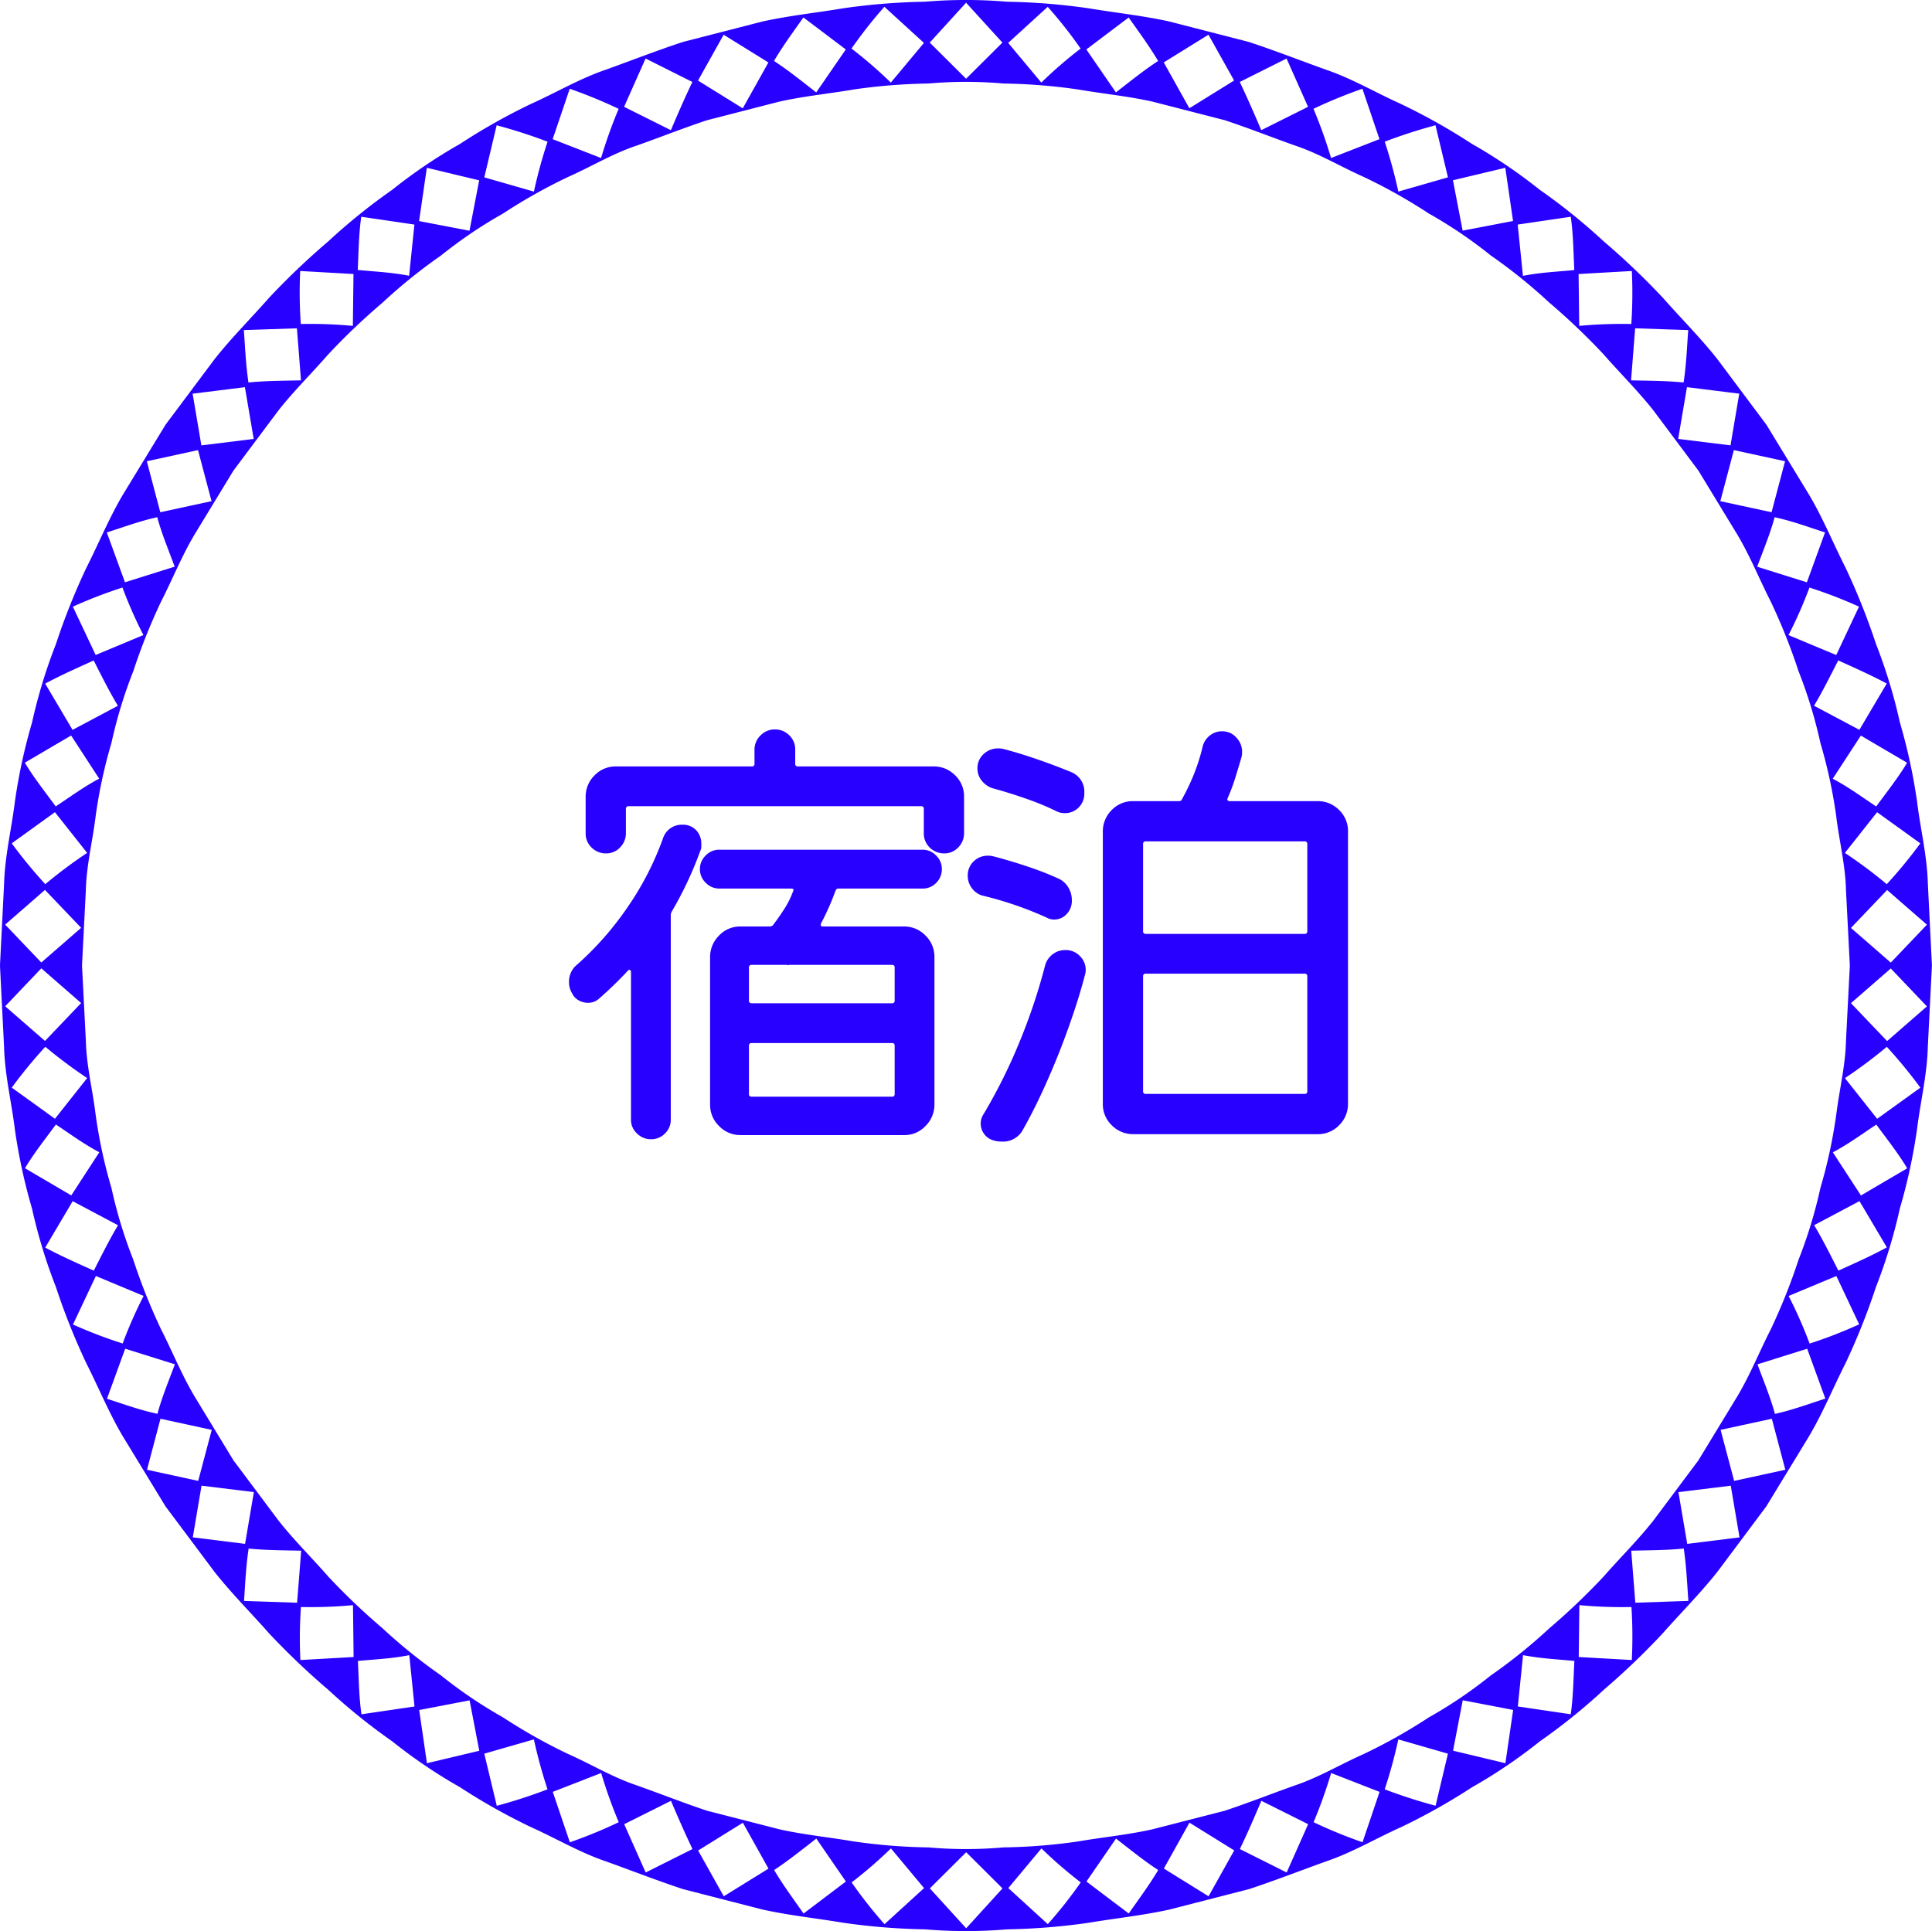
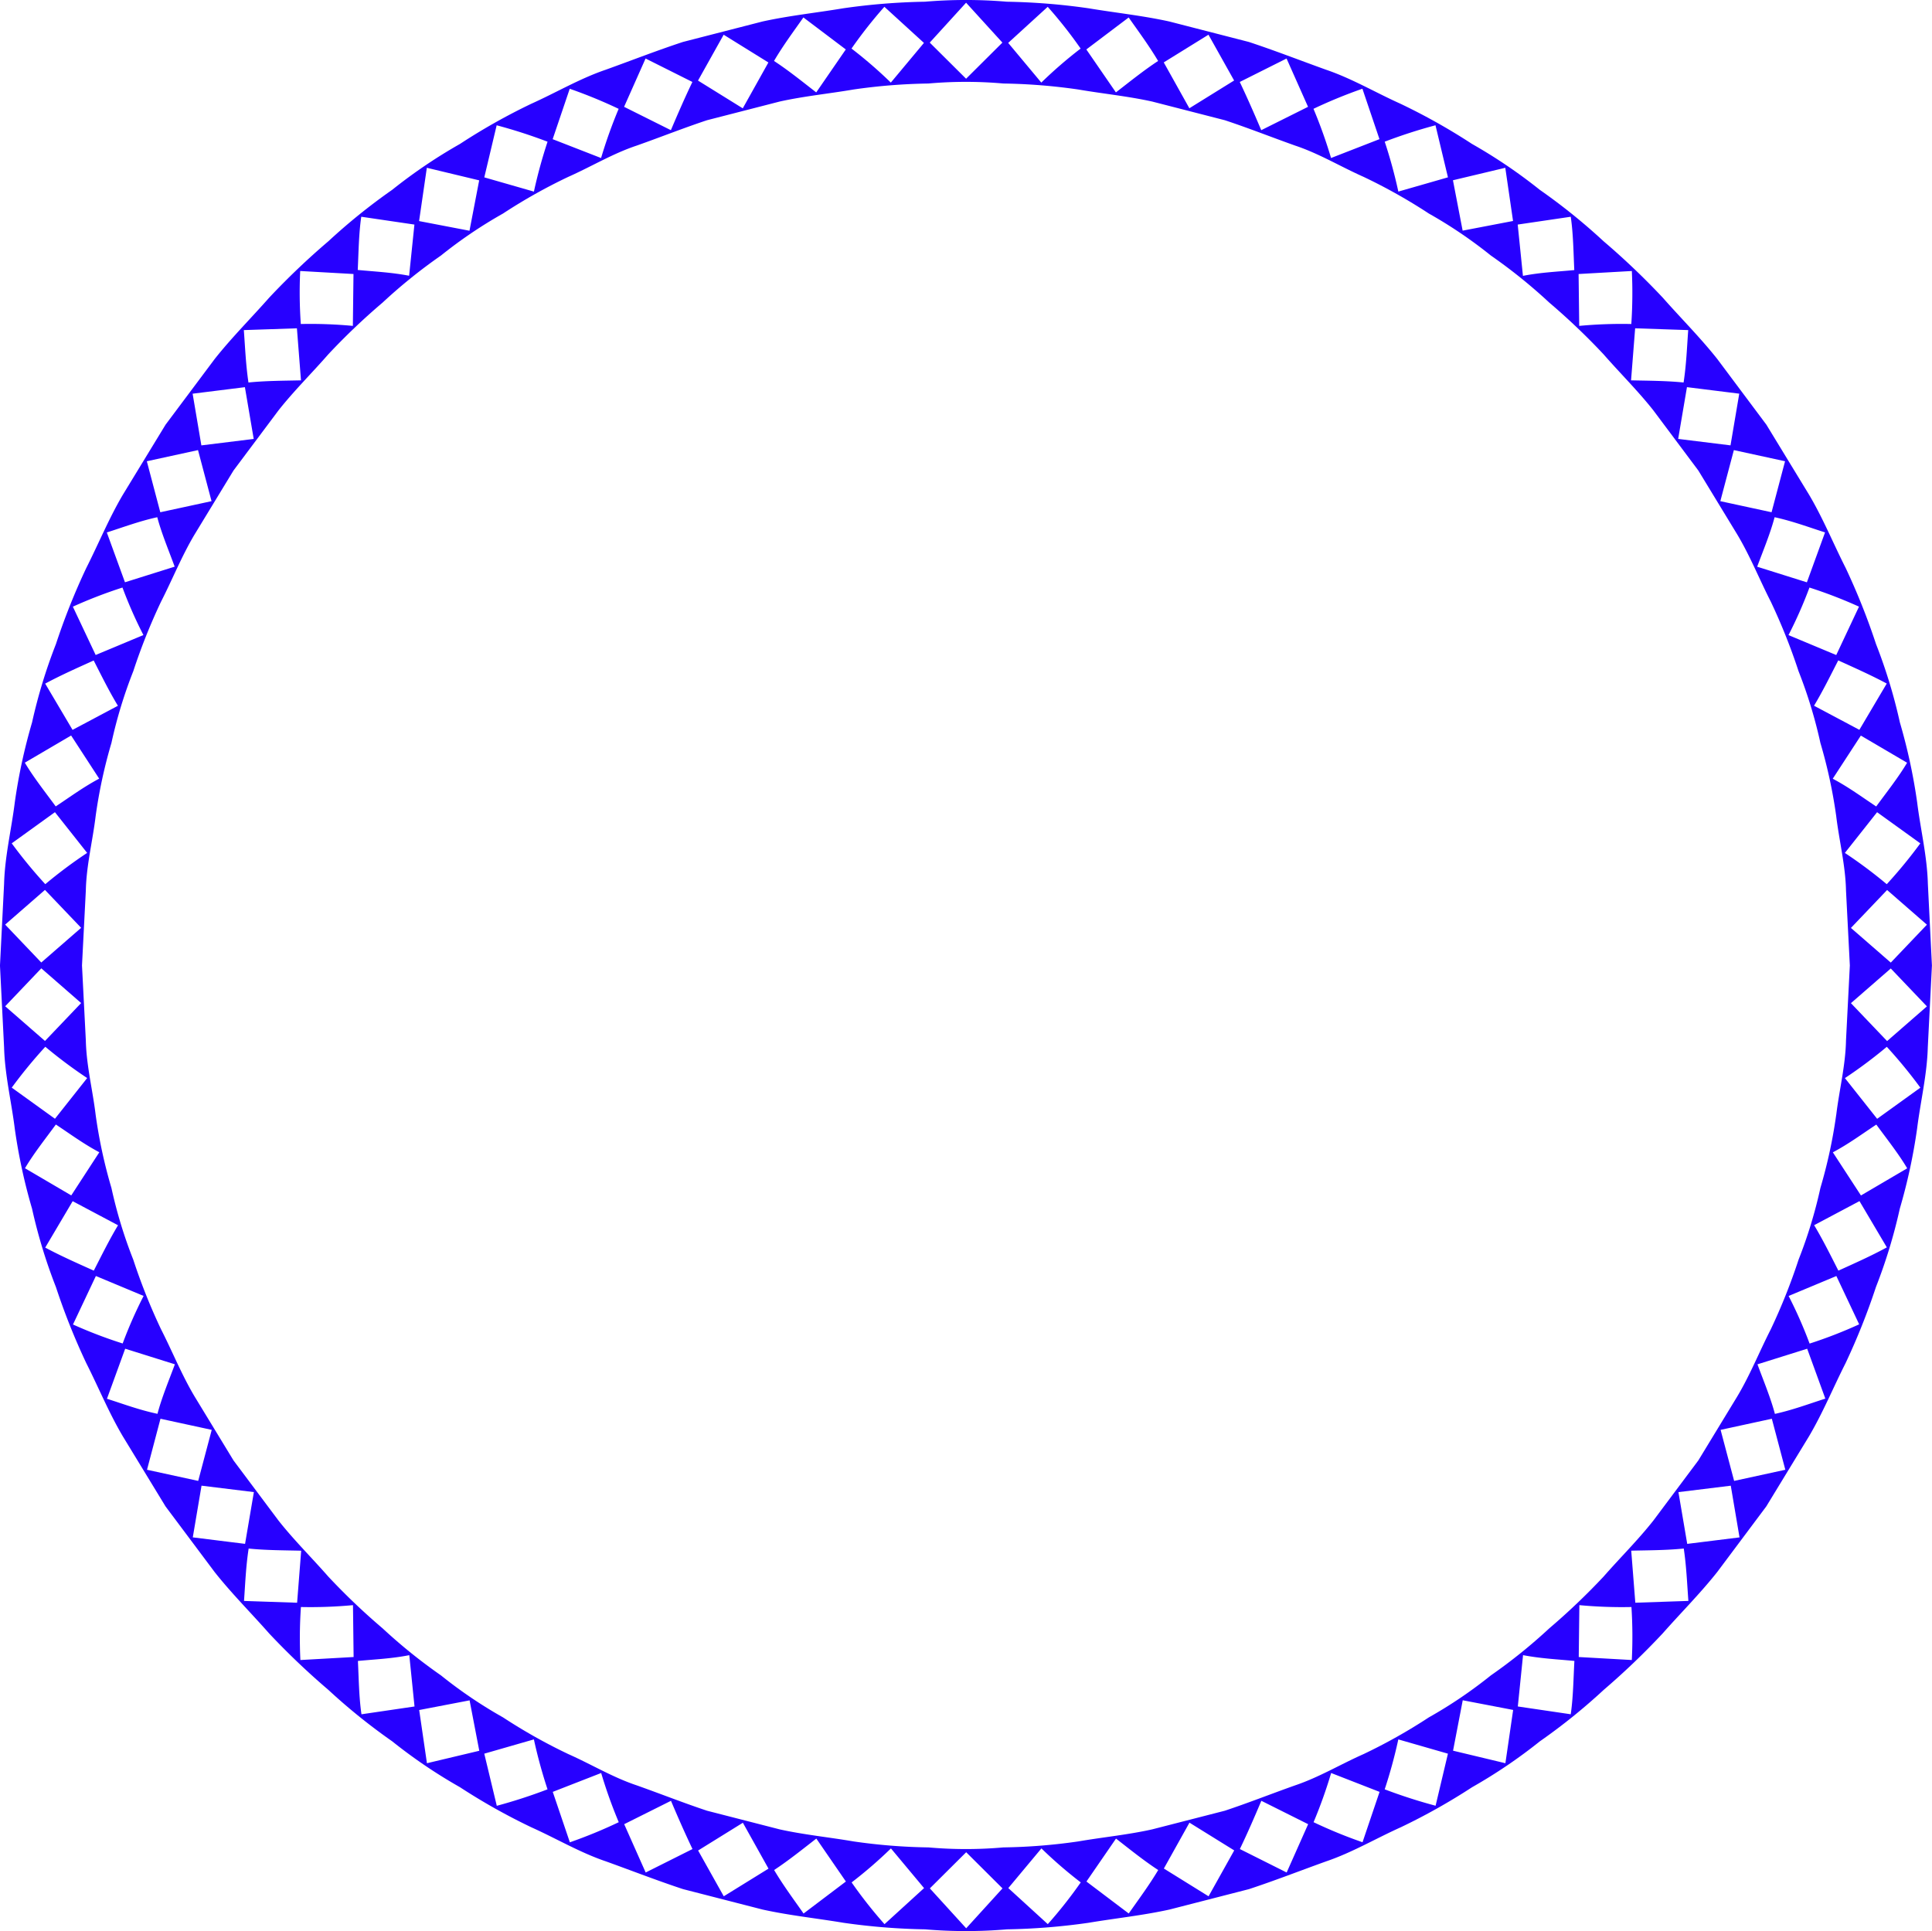
<svg xmlns="http://www.w3.org/2000/svg" width="83.528" height="83.5" viewBox="0 0 83.528 83.5">
  <g id="グループ_52" data-name="グループ 52" transform="translate(-918 -189)">
    <g id="グループ_51" data-name="グループ 51" transform="translate(228 -92)">
-       <path id="パス_5" data-name="パス 5" d="M-7.62-14.98a.106.106,0,0,0,.12.12h5.86a1.286,1.286,0,0,1,.93.38,1.26,1.26,0,0,1,.39.94v1.56a.864.864,0,0,1-.25.62.814.814,0,0,1-.61.26.864.864,0,0,1-.62-.25.837.837,0,0,1-.26-.63v-1.04a.106.106,0,0,0-.12-.12H-14.82a.106.106,0,0,0-.12.12v1.04a.864.864,0,0,1-.25.62.814.814,0,0,1-.61.26.864.864,0,0,1-.62-.25.837.837,0,0,1-.26-.63v-1.56a1.286,1.286,0,0,1,.38-.93,1.26,1.26,0,0,1,.94-.39H-9.5a.106.106,0,0,0,.12-.12v-.6a.846.846,0,0,1,.26-.62.846.846,0,0,1,.62-.26.864.864,0,0,1,.62.25.837.837,0,0,1,.26.63Zm-4.1,3.76a15.89,15.89,0,0,1-1.24,2.64.322.322,0,0,0-.04.14V.42a.807.807,0,0,1-.25.59.83.83,0,0,1-.61.25.84.84,0,0,1-.6-.25.792.792,0,0,1-.26-.59V-5.96q0-.08-.05-.1t-.09.04q-.3.32-.61.62t-.63.58a.693.693,0,0,1-.48.18.828.828,0,0,1-.39-.1.665.665,0,0,1-.29-.3.911.911,0,0,1-.14-.5.947.947,0,0,1,.36-.76,13.432,13.432,0,0,0,2.17-2.47,12.937,12.937,0,0,0,1.53-2.97.851.851,0,0,1,.84-.6.774.774,0,0,1,.6.24.828.828,0,0,1,.22.58v.15A.337.337,0,0,1-11.72-11.22Zm.82-.04h8.78a.807.807,0,0,1,.59.25.807.807,0,0,1,.25.59.824.824,0,0,1-.24.59.8.8,0,0,1-.6.25H-5.76q-.08,0-.12.1a10.9,10.9,0,0,1-.62,1.4q-.06.14.08.14h3.5a1.27,1.27,0,0,1,.93.39,1.27,1.27,0,0,1,.39.93V-.24a1.3,1.3,0,0,1-.38.92,1.245,1.245,0,0,1-.94.4H-9.98a1.27,1.27,0,0,1-.93-.39,1.27,1.27,0,0,1-.39-.93V-6.62a1.3,1.3,0,0,1,.38-.92,1.245,1.245,0,0,1,.94-.4h1.26A.192.192,0,0,0-8.58-8q.26-.34.49-.7a3.837,3.837,0,0,0,.37-.74q.08-.14-.08-.14h-3.1a.807.807,0,0,1-.59-.25.807.807,0,0,1-.25-.59.807.807,0,0,1,.25-.59A.807.807,0,0,1-10.9-11.26Zm1.28,6.52a.106.106,0,0,0,.12.12h6.06a.106.106,0,0,0,.12-.12V-6.16a.106.106,0,0,0-.12-.12H-7.88l-.06.02-.02-.02H-9.5a.106.106,0,0,0-.12.12ZM-9.5-2.9a.106.106,0,0,0-.12.12V-.7a.106.106,0,0,0,.12.12h6.06A.106.106,0,0,0-3.32-.7V-2.78a.106.106,0,0,0-.12-.12ZM11.08-13.5q-.06.14.1.14h3.78a1.286,1.286,0,0,1,.93.38,1.26,1.26,0,0,1,.39.94V-.28a1.286,1.286,0,0,1-.38.93,1.26,1.26,0,0,1-.94.39H7A1.286,1.286,0,0,1,6.07.66a1.26,1.26,0,0,1-.39-.94V-12.04a1.286,1.286,0,0,1,.38-.93A1.26,1.26,0,0,1,7-13.36H8.96q.12,0,.14-.08a9.5,9.5,0,0,0,.5-1.04,8.212,8.212,0,0,0,.4-1.26.876.876,0,0,1,.31-.46.836.836,0,0,1,.53-.18.8.8,0,0,1,.61.27.874.874,0,0,1,.25.61.949.949,0,0,1-.02.22q-.14.48-.28.93A7.5,7.5,0,0,1,11.08-13.5ZM.9-13.92a1,1,0,0,1-.46-.33.808.808,0,0,1-.18-.51.814.814,0,0,1,.27-.64.894.894,0,0,1,.61-.24.949.949,0,0,1,.22.02q.7.18,1.48.45t1.46.55a.913.913,0,0,1,.58.9.846.846,0,0,1-.25.64.824.824,0,0,1-.59.24.794.794,0,0,1-.36-.08,11.3,11.3,0,0,0-1.3-.54Q1.64-13.72.9-13.92Zm13.5,6.3a.106.106,0,0,0,.12-.12V-11.5a.106.106,0,0,0-.12-.12H7.54a.106.106,0,0,0-.12.12v3.76a.106.106,0,0,0,.12.12ZM3.26-8.32A15.335,15.335,0,0,0,.54-9.26a.835.835,0,0,1-.5-.31.861.861,0,0,1-.2-.55.829.829,0,0,1,.26-.64A.858.858,0,0,1,.7-11a.949.949,0,0,1,.22.02q.7.18,1.48.44a12.923,12.923,0,0,1,1.34.52.94.94,0,0,1,.44.38,1.05,1.05,0,0,1,.16.56.825.825,0,0,1-.23.61.728.728,0,0,1-.53.23A.633.633,0,0,1,3.26-8.32Zm.8,1.4a.837.837,0,0,1,.63.26.84.84,0,0,1,.25.6.729.729,0,0,1-.01.12.79.79,0,0,1-.03.12q-.26,1-.69,2.21T3.26-1.23Q2.74-.06,2.24.82a.975.975,0,0,1-.94.54A1.194,1.194,0,0,1,.92,1.3a.734.734,0,0,1-.38-.28A.751.751,0,0,1,.4.58.705.705,0,0,1,.52.18,23.386,23.386,0,0,0,2.05-2.88,25.193,25.193,0,0,0,3.18-6.24a.906.906,0,0,1,.32-.49A.876.876,0,0,1,4.06-6.92ZM7.54-5.9a.106.106,0,0,0-.12.12V-.82a.106.106,0,0,0,.12.12H14.4a.106.106,0,0,0,.12-.12V-5.78a.106.106,0,0,0-.12-.12Z" transform="translate(732 329)" fill="#2700ff" />
      <g id="グループ_24" data-name="グループ 24" transform="translate(602.788 112.823)">
        <path id="パス_1" data-name="パス 1" d="M170.561,206.386c-.031-1.183-.316-2.34-.462-3.512a24.428,24.428,0,0,0-.748-3.461,22.8,22.8,0,0,0-1.031-3.387,29.009,29.009,0,0,0-1.312-3.29c-.534-1.053-.981-2.154-1.584-3.17l-1.845-3.027-2.122-2.839c-.734-.926-1.573-1.763-2.354-2.649a31.818,31.818,0,0,0-2.564-2.444,25.831,25.831,0,0,0-2.757-2.223,22.481,22.481,0,0,0-2.932-1.985,26.573,26.573,0,0,0-3.088-1.735c-1.077-.483-2.1-1.092-3.222-1.473-1.113-.4-2.214-.83-3.335-1.2l-3.433-.883c-1.153-.255-2.333-.378-3.5-.573a27.992,27.992,0,0,0-3.53-.284,21.107,21.107,0,0,0-3.541,0,27.991,27.991,0,0,0-3.529.284c-1.165.195-2.344.318-3.5.573l-3.434.883c-1.121.369-2.223.8-3.335,1.2-1.121.381-2.144.989-3.222,1.473A26.56,26.56,0,0,0,107.1,174.4a22.487,22.487,0,0,0-2.933,1.985,25.981,25.981,0,0,0-2.757,2.223,31.9,31.9,0,0,0-2.564,2.444c-.781.886-1.62,1.723-2.353,2.649l-2.123,2.839-1.845,3.027c-.6,1.016-1.05,2.116-1.583,3.17a28.827,28.827,0,0,0-1.312,3.29,22.919,22.919,0,0,0-1.032,3.387,24.29,24.29,0,0,0-.747,3.461c-.146,1.171-.43,2.329-.462,3.512l-.178,3.541.178,3.54c.032,1.182.316,2.341.462,3.513a24.313,24.313,0,0,0,.747,3.46,22.9,22.9,0,0,0,1.032,3.387,28.862,28.862,0,0,0,1.312,3.29c.533,1.054.981,2.154,1.583,3.169l1.845,3.028,2.123,2.838c.733.926,1.572,1.764,2.353,2.65a32.075,32.075,0,0,0,2.564,2.444,25.908,25.908,0,0,0,2.757,2.222,22.347,22.347,0,0,0,2.933,1.986,26.7,26.7,0,0,0,3.087,1.734c1.077.483,2.1,1.092,3.222,1.472,1.112.4,2.214.831,3.335,1.2l3.434.882c1.153.255,2.332.378,3.5.573a27.989,27.989,0,0,0,3.529.284,21,21,0,0,0,3.541,0,27.989,27.989,0,0,0,3.53-.284c1.165-.195,2.344-.318,3.5-.573l3.433-.882c1.121-.369,2.222-.8,3.335-1.2,1.121-.38,2.145-.988,3.222-1.472a26.713,26.713,0,0,0,3.088-1.734,22.342,22.342,0,0,0,2.932-1.986,25.759,25.759,0,0,0,2.757-2.222A31.99,31.99,0,0,0,159.1,238.8c.781-.886,1.62-1.724,2.354-2.65l2.122-2.838,1.845-3.028c.6-1.015,1.05-2.115,1.584-3.169a29.045,29.045,0,0,0,1.312-3.29,22.781,22.781,0,0,0,1.031-3.387,24.451,24.451,0,0,0,.748-3.46c.146-1.172.43-2.33.462-3.513l.179-3.54Zm-.041,5.306-1.721,1.5-1.564-1.639,1.723-1.5Zm-3.285-3.392,1.564-1.64,1.721,1.5-1.562,1.639Zm3-3.657a20.731,20.731,0,0,1-1.451,1.766,20.173,20.173,0,0,0-1.811-1.352l1.393-1.761Zm-.572-3.486c-.377.638-.891,1.283-1.335,1.891-.635-.421-1.193-.836-1.879-1.2l1.215-1.865Zm-.88-3.423-1.183,2-1.96-1.042c.385-.642.7-1.285,1.047-1.96C167.38,197.048,168.111,197.372,168.786,197.734Zm-1.2-3.324L166.6,196.5l-2.064-.862a19.058,19.058,0,0,0,.906-2.056A20.066,20.066,0,0,1,167.589,194.41Zm-1.467-3.212-.785,2.158-2.149-.675c.256-.692.569-1.438.753-2.14C164.714,190.711,165.381,190.963,166.122,191.2Zm-1.729-3.077-.583,2.205-2.215-.479.585-2.208Zm-1.98-2.922-.378,2.235-2.263-.279.38-2.238ZM160.2,182.45c-.055.773-.082,1.5-.2,2.266-.735-.076-1.531-.076-2.271-.093l.177-2.25Zm-2.437-2.555a20.113,20.113,0,0,1-.023,2.292,19.728,19.728,0,0,0-2.252.081l-.027-2.243Zm-2.641-2.346c.109.732.117,1.554.153,2.306-.759.073-1.455.1-2.22.25l-.226-2.218Zm-2.83-2.117.335,2.3-2.179.418-.419-2.179Zm-3.018-1.838.539,2.251-2.145.616a21.109,21.109,0,0,0-.589-2.158A22.246,22.246,0,0,1,149.272,173.594Zm-3.159-1.579.737,2.179-2.093.815a20.806,20.806,0,0,0-.76-2.127A21.192,21.192,0,0,1,146.113,172.014Zm-3.28-1.308.929,2.089-2.023,1.01c-.29-.687-.6-1.393-.929-2.085Zm-3.376-1.029,1.109,1.98-1.935,1.2-1.107-1.983Zm-3.45-.745c.445.633.878,1.215,1.273,1.88-.621.407-1.239.906-1.825,1.359l-1.278-1.857Zm-3.5-.461a19.428,19.428,0,0,1,1.423,1.805,18.992,18.992,0,0,0-1.7,1.471l-1.432-1.716Zm-3.529-.178,1.57,1.725-1.57,1.562-1.571-1.562Zm-3.531.178,1.709,1.56-1.432,1.716a19.129,19.129,0,0,0-1.7-1.471A19.584,19.584,0,0,1,125.446,168.472Zm-3.5.461,1.83,1.382-1.278,1.857c-.586-.453-1.2-.952-1.825-1.359C121.066,170.148,121.5,169.566,121.945,168.933Zm-3.45.745,1.934,1.2-1.108,1.983-1.935-1.2Zm-3.376,1.029,2.024,1.014c-.333.692-.639,1.4-.93,2.085l-2.023-1.01Zm-3.279,1.308a21.225,21.225,0,0,1,2.115.868,20.81,20.81,0,0,0-.76,2.127l-2.093-.815Zm-3.159,1.579a22.321,22.321,0,0,1,2.2.71,21.372,21.372,0,0,0-.59,2.158l-2.145-.616Zm-3.019,1.838,2.263.543-.419,2.179-2.179-.418Zm-2.83,2.117,2.293.338L104.9,180.1c-.764-.146-1.462-.178-2.221-.25C102.715,179.1,102.723,178.281,102.831,177.549Zm-2.641,2.346,2.3.13-.027,2.243a19.724,19.724,0,0,0-2.251-.081A19.562,19.562,0,0,1,100.191,179.894Zm-.146,2.478.176,2.25c-.74.017-1.536.017-2.271.093-.114-.768-.142-1.493-.2-2.266ZM97.8,184.918l.381,2.238-2.263.279-.378-2.235Zm-2.027,2.721.585,2.208-2.216.479-.582-2.205Zm-1.762,2.9c.185.7.5,1.448.753,2.14l-2.149.675L91.83,191.2C92.571,190.963,93.237,190.711,94.011,190.541Zm-1.505,3.041a19.063,19.063,0,0,0,.906,2.056l-2.064.862-.986-2.089A20.156,20.156,0,0,1,92.506,193.582Zm-1.244,3.154c.345.676.661,1.318,1.048,1.96l-1.961,1.042-1.183-2C89.841,197.372,90.573,197.048,91.262,196.736Zm-.975,3.246,1.213,1.865c-.686.366-1.244.781-1.879,1.2-.444-.608-.958-1.253-1.335-1.891Zm-.7,3.315,1.393,1.761a20.166,20.166,0,0,0-1.81,1.352,20.833,20.833,0,0,1-1.451-1.766Zm1.133,5-1.723,1.5-1.562-1.639,1.721-1.5Zm0,3.253-1.563,1.639-1.721-1.5,1.562-1.64Zm-3,3.657a20.994,20.994,0,0,1,1.451-1.767,20.376,20.376,0,0,0,1.81,1.353l-1.393,1.76Zm.572,3.486c.377-.637.89-1.283,1.335-1.891.635.42,1.194.836,1.879,1.2l-1.213,1.865Zm.879,3.424,1.183-2,1.961,1.041c-.386.643-.7,1.286-1.048,1.962C90.573,222.806,89.841,222.483,89.165,222.12Zm1.2,3.324.986-2.089,2.064.862a19.019,19.019,0,0,0-.906,2.056A19.853,19.853,0,0,1,90.362,225.444Zm1.468,3.212.785-2.157,2.149.674c-.257.692-.568,1.438-.753,2.141C93.237,229.144,92.571,228.892,91.83,228.656Zm1.729,3.077.582-2.206,2.216.481-.585,2.207Zm1.979,2.923.378-2.235,2.263.278-.381,2.238Zm2.215,2.749c.054-.774.082-1.5.2-2.265.735.076,1.531.075,2.271.093l-.176,2.25Zm2.437,2.555a19.561,19.561,0,0,1,.023-2.292,19.727,19.727,0,0,0,2.251-.081l.027,2.243Zm2.641,2.346c-.109-.732-.117-1.554-.154-2.306.759-.072,1.456-.1,2.221-.25l.226,2.219Zm2.83,2.116-.335-2.3,2.179-.418.419,2.18Zm3.019,1.838-.54-2.251,2.145-.617a21.4,21.4,0,0,0,.59,2.159A22.568,22.568,0,0,1,108.68,246.261Zm3.159,1.579-.738-2.178,2.093-.816a20.812,20.812,0,0,0,.76,2.127A20.764,20.764,0,0,1,111.839,247.84Zm3.279,1.308-.929-2.089,2.023-1.011c.29.687.6,1.394.93,2.086Zm3.376,1.029-1.109-1.98,1.935-1.2,1.108,1.984Zm3.45.745c-.444-.635-.878-1.215-1.273-1.881.621-.407,1.238-.906,1.825-1.36l1.278,1.857Zm3.5.46a19.646,19.646,0,0,1-1.422-1.805,19.117,19.117,0,0,0,1.7-1.47l1.432,1.716Zm3.531.178-1.571-1.725,1.571-1.563,1.57,1.563Zm3.529-.178-1.708-1.56,1.432-1.716a18.981,18.981,0,0,0,1.7,1.47A19.489,19.489,0,0,1,132.506,251.382Zm3.5-.46-1.83-1.383,1.278-1.857c.586.454,1.2.953,1.825,1.36C136.885,249.707,136.451,250.287,136.006,250.922Zm3.45-.745-1.933-1.2,1.107-1.984,1.935,1.2Zm3.376-1.029-2.023-1.014c.333-.692.639-1.4.929-2.086l2.023,1.011Zm3.28-1.308a20.733,20.733,0,0,1-2.116-.867,20.809,20.809,0,0,0,.76-2.127l2.093.816Zm3.159-1.579a22.491,22.491,0,0,1-2.2-.709,21.136,21.136,0,0,0,.589-2.159l2.145.617Zm3.018-1.838-2.263-.542.419-2.18,2.179.418Zm2.83-2.116-2.293-.338.226-2.219c.765.146,1.461.178,2.22.25C155.237,240.753,155.229,241.574,155.12,242.307Zm2.641-2.346-2.3-.13.027-2.243a19.732,19.732,0,0,0,2.252.081A20.112,20.112,0,0,1,157.761,239.96Zm.146-2.478-.177-2.25c.74-.018,1.536-.017,2.271-.093.115.767.142,1.491.2,2.265Zm2.244-2.544-.38-2.238,2.263-.278.378,2.235Zm2.028-2.723-.585-2.207,2.215-.481.583,2.206Zm1.762-2.9c-.185-.7-.5-1.449-.753-2.141l2.149-.674.785,2.157C165.381,228.892,164.714,229.144,163.941,229.314Zm1.5-3.041a19.014,19.014,0,0,0-.906-2.056l2.064-.862.986,2.089A19.765,19.765,0,0,1,165.446,226.273Zm1.244-3.154c-.345-.676-.661-1.318-1.047-1.962l1.96-1.041,1.183,2C168.111,222.483,167.38,222.806,166.69,223.12Zm.977-3.247-1.215-1.865c.686-.366,1.244-.781,1.879-1.2.444.608.958,1.253,1.335,1.891Zm.7-3.315-1.393-1.76a20.383,20.383,0,0,0,1.811-1.353,20.891,20.891,0,0,1,1.451,1.767Zm-1.769-.174a21.633,21.633,0,0,1-.684,3.165,20.259,20.259,0,0,1-.944,3.1,25.66,25.66,0,0,1-1.2,3.009c-.491.961-.893,1.972-1.447,2.9l-1.686,2.771-1.944,2.6c-.67.849-1.443,1.612-2.155,2.425a28.851,28.851,0,0,1-2.347,2.237,23.068,23.068,0,0,1-2.525,2.034,19.772,19.772,0,0,1-2.682,1.816,23.764,23.764,0,0,1-2.824,1.588c-.988.437-1.92,1-2.946,1.347-1.018.36-2.024.76-3.049,1.1l-3.14.806c-1.053.235-2.134.339-3.2.522a24.757,24.757,0,0,1-3.233.258,18.424,18.424,0,0,1-3.242,0,24.749,24.749,0,0,1-3.232-.258c-1.065-.183-2.145-.288-3.2-.522l-3.139-.806c-1.025-.34-2.031-.74-3.049-1.1-1.027-.343-1.959-.91-2.945-1.347a23.732,23.732,0,0,1-2.825-1.588,19.751,19.751,0,0,1-2.683-1.816,23.062,23.062,0,0,1-2.524-2.034,28.618,28.618,0,0,1-2.347-2.237c-.712-.814-1.485-1.576-2.155-2.425l-1.945-2.6-1.686-2.771c-.553-.928-.956-1.938-1.447-2.9a25.74,25.74,0,0,1-1.2-3.009,20.1,20.1,0,0,1-.944-3.1,21.5,21.5,0,0,1-.683-3.165c-.129-1.072-.4-2.128-.424-3.213l-.166-3.243.166-3.243c.023-1.085.295-2.141.424-3.214a21.519,21.519,0,0,1,.683-3.165,20.108,20.108,0,0,1,.944-3.1,25.8,25.8,0,0,1,1.2-3.008c.492-.961.894-1.972,1.447-2.9l1.686-2.771,1.945-2.6c.67-.849,1.444-1.611,2.155-2.426a28.369,28.369,0,0,1,2.347-2.236,22.837,22.837,0,0,1,2.524-2.035,19.8,19.8,0,0,1,2.683-1.816,23.522,23.522,0,0,1,2.825-1.587c.986-.438,1.919-1.005,2.945-1.347,1.018-.359,2.024-.76,3.049-1.1l3.139-.807c1.054-.234,2.135-.34,3.2-.522a25.012,25.012,0,0,1,3.232-.258,18.427,18.427,0,0,1,3.242,0,25.02,25.02,0,0,1,3.233.258c1.065.183,2.145.289,3.2.522l3.14.807c1.025.339,2.031.739,3.049,1.1,1.026.342,1.959.909,2.946,1.347a23.553,23.553,0,0,1,2.824,1.587,19.819,19.819,0,0,1,2.682,1.816,22.842,22.842,0,0,1,2.525,2.035,28.6,28.6,0,0,1,2.347,2.236c.712.815,1.485,1.577,2.155,2.426l1.944,2.6,1.686,2.771c.554.928.956,1.938,1.447,2.9a25.721,25.721,0,0,1,1.2,3.008,20.27,20.27,0,0,1,.944,3.1,21.648,21.648,0,0,1,.684,3.165c.129,1.073.4,2.129.423,3.214l.166,3.243-.166,3.243C167,214.255,166.729,215.311,166.6,216.384Z" fill="#2700ff" />
      </g>
    </g>
  </g>
</svg>